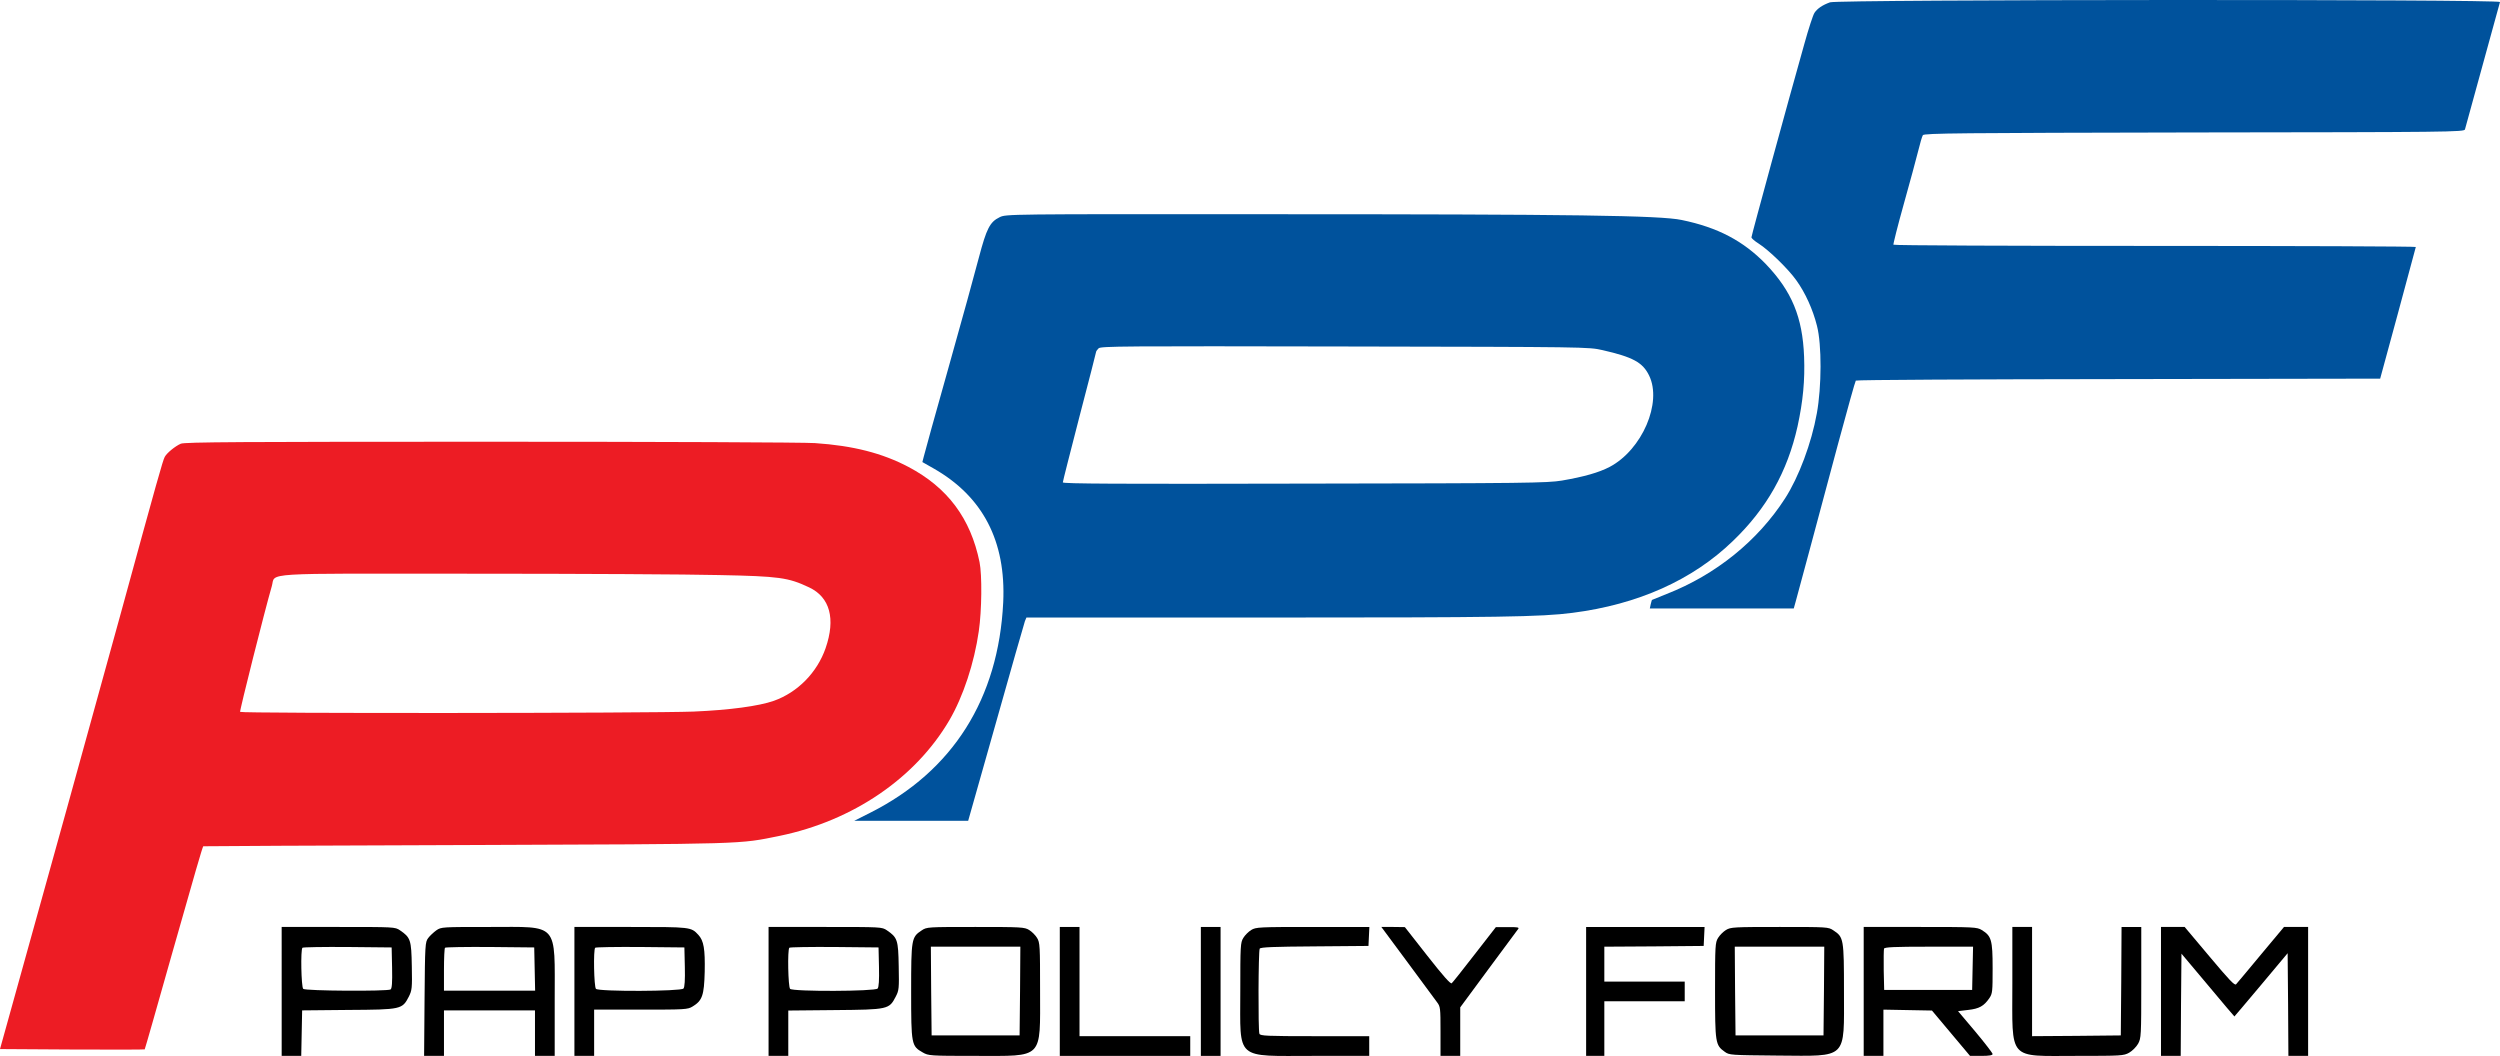
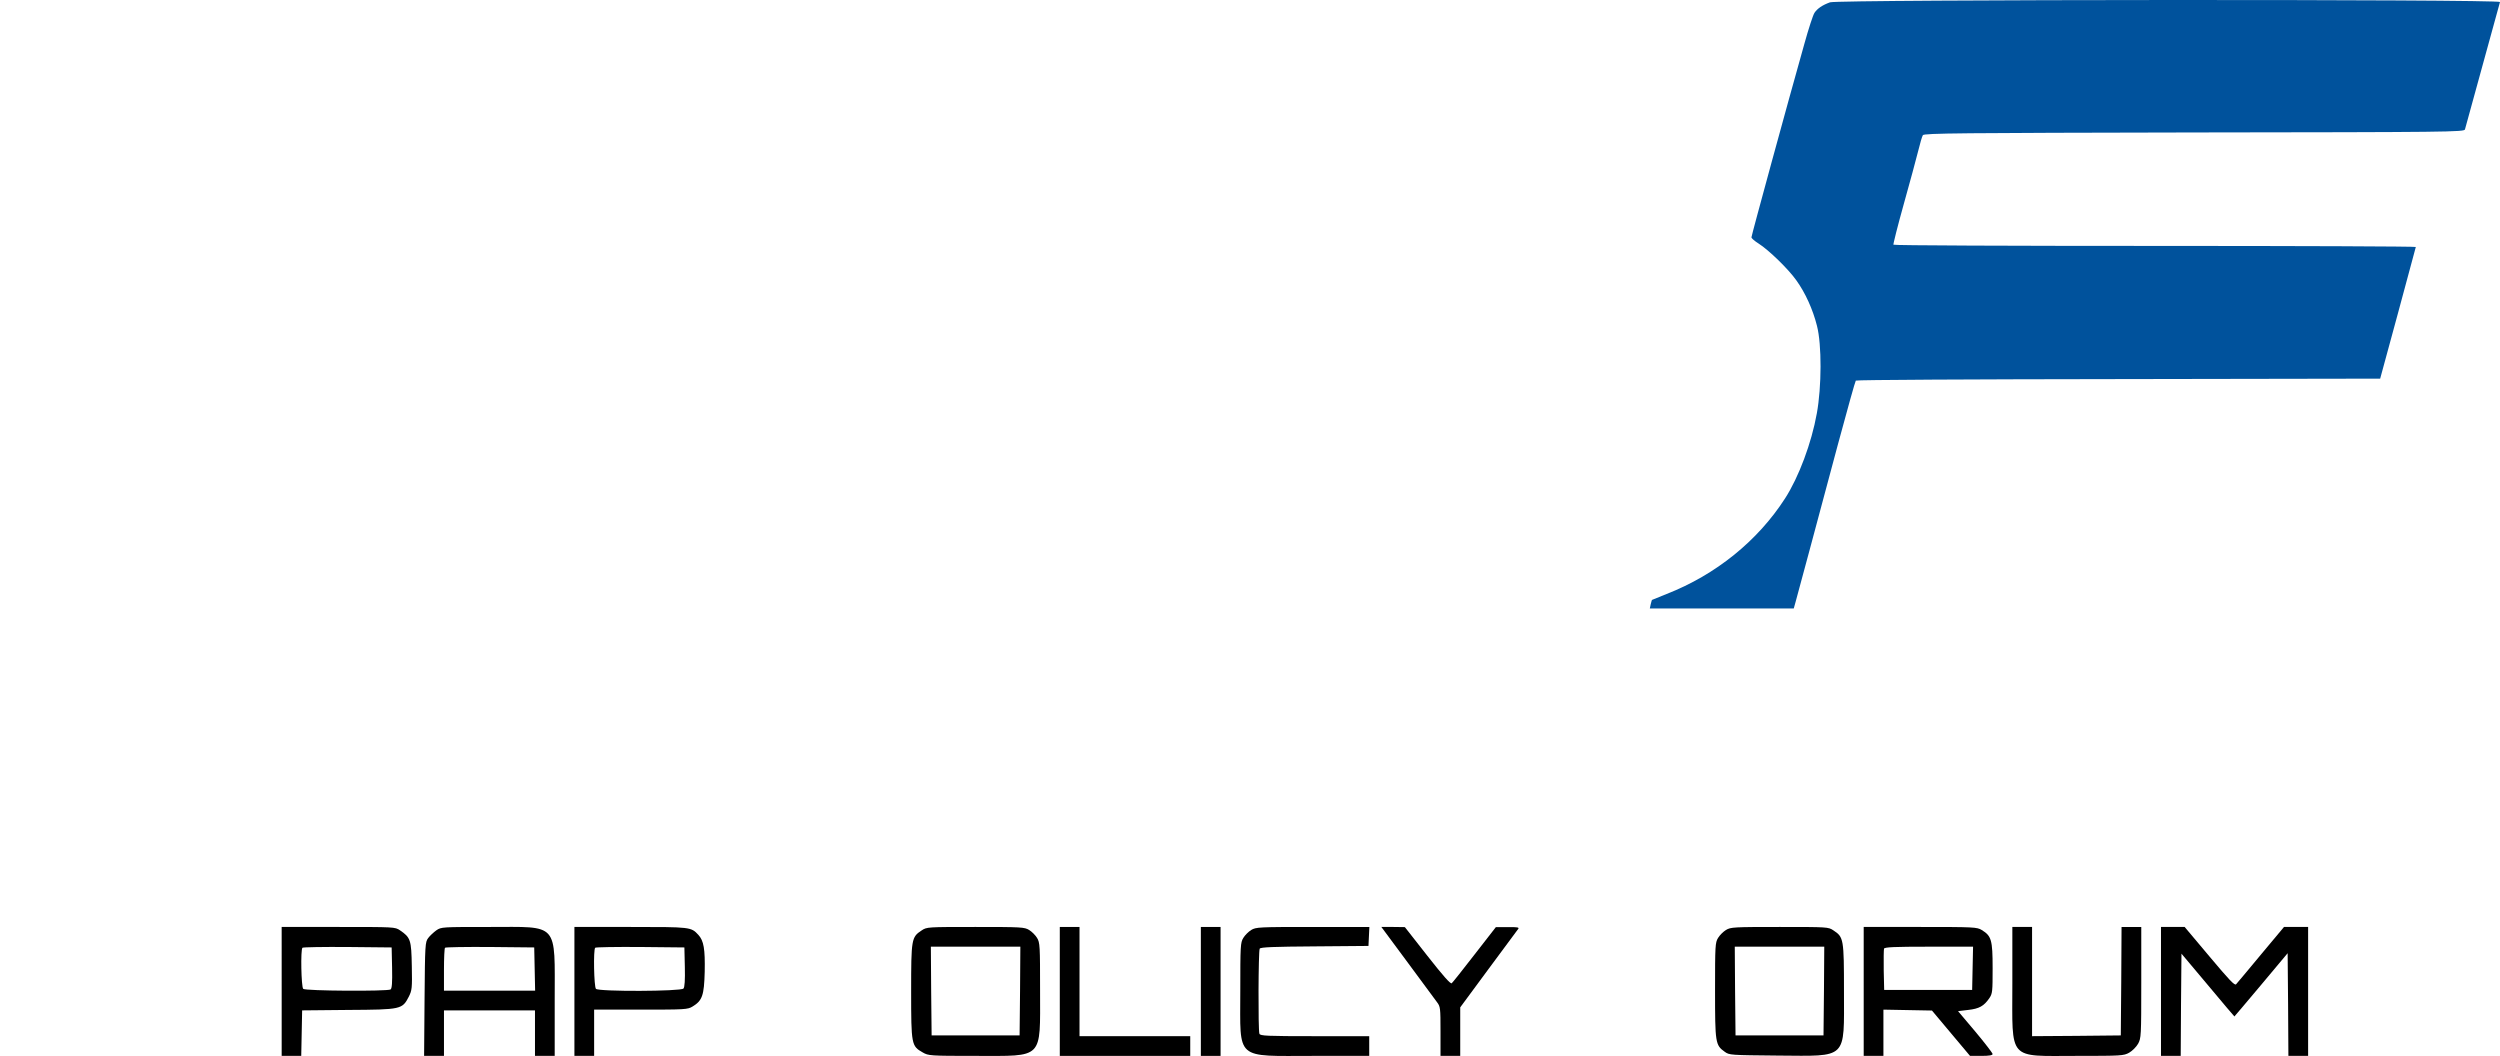
<svg xmlns="http://www.w3.org/2000/svg" version="1.1" id="Layer_1" x="0px" y="0px" viewBox="0 0 1648.2 696.2" style="enable-background:new 0 0 1648.2 696.2;" xml:space="preserve">
  <style type="text/css">
	.st0{fill:#00529C;}
	.st1{fill:#ED1C24;}
</style>
  <g transform="translate(0,1088) scale(0.1,-0.1)">
    <path class="st0" d="M12065,10864.7c-50-18-84-41-103-70c-9-14-39-105-66-203c-108-382-349-1265-349-1276c0-7,21-25,48-42   c66-42,196-168,248-242c59-82,109-192,136-300c32-124,31-402-1-577c-35-196-119-420-209-560c-180-280-457-504-782-631   c-52-21-95-38-96-39c-1,0-4-13-8-28l-6-28h474h475l12,43c6,23,47,175,91,337c43,162,129,480,189,705c61,226,113,413,117,417   c5,5,784,9,1732,10l1725,3l117,430c64,237,117,433,118,438c0,4-774,7-1719,7c-946,0-1722,3-1725,8c-2,4,28,124,68,267   s83,301,95,350c12,50,26,97,31,105c8,13,240,15,1789,18c1680,2,1780,3,1785,20c3,9,55,199,116,422s113,411,115,418   C16489,10885.7,12118,10883.7,12065,10864.7z" />
-     <path class="st0" d="M6590,9447.7c-64-31-86-75-136-264c-24-93-114-420-200-725c-86-305-160-571-164-590l-9-35l74-42   c325-185,478-480,459-883c-31-635-332-1112-875-1386l-107-54h376h375l183,646c100,355,186,656,191,670l10,24h1592   c1527,0,1800,4,2008,31c431,55,791,216,1057,473c224,215,360,457,427,757c36,166,49,303,43,459c-10,260-81,431-251,609   c-149,154-318,243-556,292c-142,30-708,38-2730,38C6636,9468.7,6632,9468.7,6590,9447.7z M10565,8571.7c201-46,265-81,307-167   c88-179-46-490-260-603c-71-37-169-65-315-90c-97-16-233-18-1697-20c-1231-3-1593-1-1593,8c0,7,50,202,110,435   c61,232,110,425,110,428c0,2,7,12,16,21c15,14,159,15,1623,12C10464,8592.7,10472,8592.7,10565,8571.7z" />
-     <path class="st1" d="M1192,7954.7c-37-16-92-61-106-87c-13-25-46-141-289-1029c-160-583-531-1922-765-2760l-32-115l475-3   c261-1,477-1,479,1s82,283,178,623c154,543,202,708,208,716c1,1,781,5,1732,8c1875,7,1794,5,2070,61c482,100,893,380,1117,762   c91,156,164,377,194,587c20,137,22,371,5,455c-59,289-211,492-469,628c-173,91-364,140-616,157c-72,5-1035,9-2141,9   C1596,7967.7,1216,7965.7,1192,7954.7z M4742,7088.7c396-8,454-16,592-81s176-207,109-401c-56-161-184-291-341-347   c-99-35-293-61-530-71c-270-11-2982-13-2989-2c-4,7,162,667,209,829c27,91-103,83,1325,82C3813,7097.7,4544,7093.7,4742,7088.7z" />
    <path d="M1857,4343.7v-425h65h64l3,150l3,150l305,3c349,2,355,4,398,87c21,42,23,55,20,202c-3,173-8,188-78,236   c-33,22-36,22-406,22h-374V4343.7z M2585,4499.7c2-101-1-136-10-143c-22-13-562-10-576,4c-13,13-18,259-5,271c4,4,137,6,297,5   l291-3L2585,4499.7z" />
    <path d="M2877,4746.7c-18-13-43-36-54-51c-20-27-21-41-24-403l-3-374h65h66v150v150h300h300v-150v-150h65h65v363   c0,523,32,487-431,487C2915,4768.7,2909,4768.7,2877,4746.7z M3525,4491.7l3-143h-301h-300v138c0,76,3,142,7,145c4,4,137,6,297,5   l291-3L3525,4491.7z" />
    <path d="M3787,4343.7v-425h65h65v153v152h308c289,0,309,1,340,20c65,39,77,73,81,229c3,151-6,205-42,244c-48,52-50,52-447,52h-370   V4343.7z M4515,4504.7c2-86-1-133-9-142c-16-19-558-21-577-2c-13,13-18,259-5,271c4,4,137,6,297,5l291-3L4515,4504.7z" />
-     <path d="M5067,4343.7v-425h65h65v149v150l308,3c351,3,357,5,400,88c22,42,23,54,20,202c-3,173-8,188-78,236c-33,22-36,22-406,22   h-374V4343.7z M5795,4504.7c2-86-1-133-9-142c-16-19-558-21-577-2c-13,13-18,259-5,271c4,4,137,6,297,5l291-3L5795,4504.7z" />
    <path d="M6076,4745.7c-67-44-69-56-69-402c0-351,2-360,76-402c38-22,46-23,349-23c452,0,425-27,425,430c0,297-1,317-20,348   c-11,18-34,41-52,52c-31,19-51,20-354,20C6114,4768.7,6110,4768.7,6076,4745.7z M6725,4346.7l-3-293h-290h-290l-3,293l-2,292h295   h295L6725,4346.7z" />
    <path d="M6987,4343.7v-425h430h430v65v65h-365h-365v360v360h-65h-65V4343.7z" />
    <path d="M7917,4343.7v-425h65h65v425v425h-65h-65V4343.7z" />
    <path d="M8249,4748.7c-18-11-41-34-52-52c-19-31-20-51-20-354c0-458-39-424,482-424h368v65v65h-359c-318,0-360,2-365,16   c-9,23-7,547,2,561c6,10,94,13,363,15l354,3l3,63l3,62h-373C8300,4768.7,8280,4767.7,8249,4748.7z" />
    <path d="M9279,4536.7c94-128,182-247,195-264c22-29,23-38,23-192v-162h65h65v160v160l186,252c103,139,191,259,197,266   c7,9-8,12-69,11h-79l-140-180c-77-100-145-185-151-190c-8-7-57,49-160,180l-149,190l-77,1h-78L9279,4536.7z" />
-     <path d="M10457,4343.7v-425h60h60v180v180h265h265v65v65h-265h-265v115v115l328,2l327,3l3,63l3,62h-391h-390V4343.7z" />
    <path d="M11379,4748.7c-18-11-41-34-52-52c-19-31-20-51-20-346c0-347,2-361,64-405c30-22,38-22,351-25c463-3,435-30,435,423   c0,346-2,358-69,402c-34,23-38,23-355,23C11430,4768.7,11410,4767.7,11379,4748.7z M12025,4346.7l-3-293h-290h-290l-3,293l-2,292   h295h295L12025,4346.7z" />
    <path d="M12287,4343.7v-425h65h65v153v152l160-3l160-3l125-149l126-150h74c54,0,75,4,75,13c-1,6-52,73-114,147l-114,135l67,8   c72,8,103,25,139,77c21,31,22,43,22,199c0,186-8,212-72,251c-31,19-51,20-405,20h-373V4343.7z M13005,4496.7l-3-143h-290h-290   l-3,129c-1,72,0,136,2,143c4,10,66,13,296,13h291L13005,4496.7z" />
    <path d="M13267,4394.7c0-514-34-476,423-476c296,0,311,1,347,21c21,12,47,38,59,59c20,37,21,49,21,404v366h-65h-65l-2-357l-3-358   l-292-3l-293-2v360v360h-65h-65V4394.7z" />
    <path d="M14247,4343.7v-425h65h65l2,337l3,337l174-207c95-114,174-207,175-207s80,94,176,208l175,209l3-339l2-338h65h65v425v425   h-80h-79l-152-182c-84-101-157-189-164-196c-9-10-45,28-175,183l-164,195h-78h-78V4343.7z" />
  </g>
</svg>